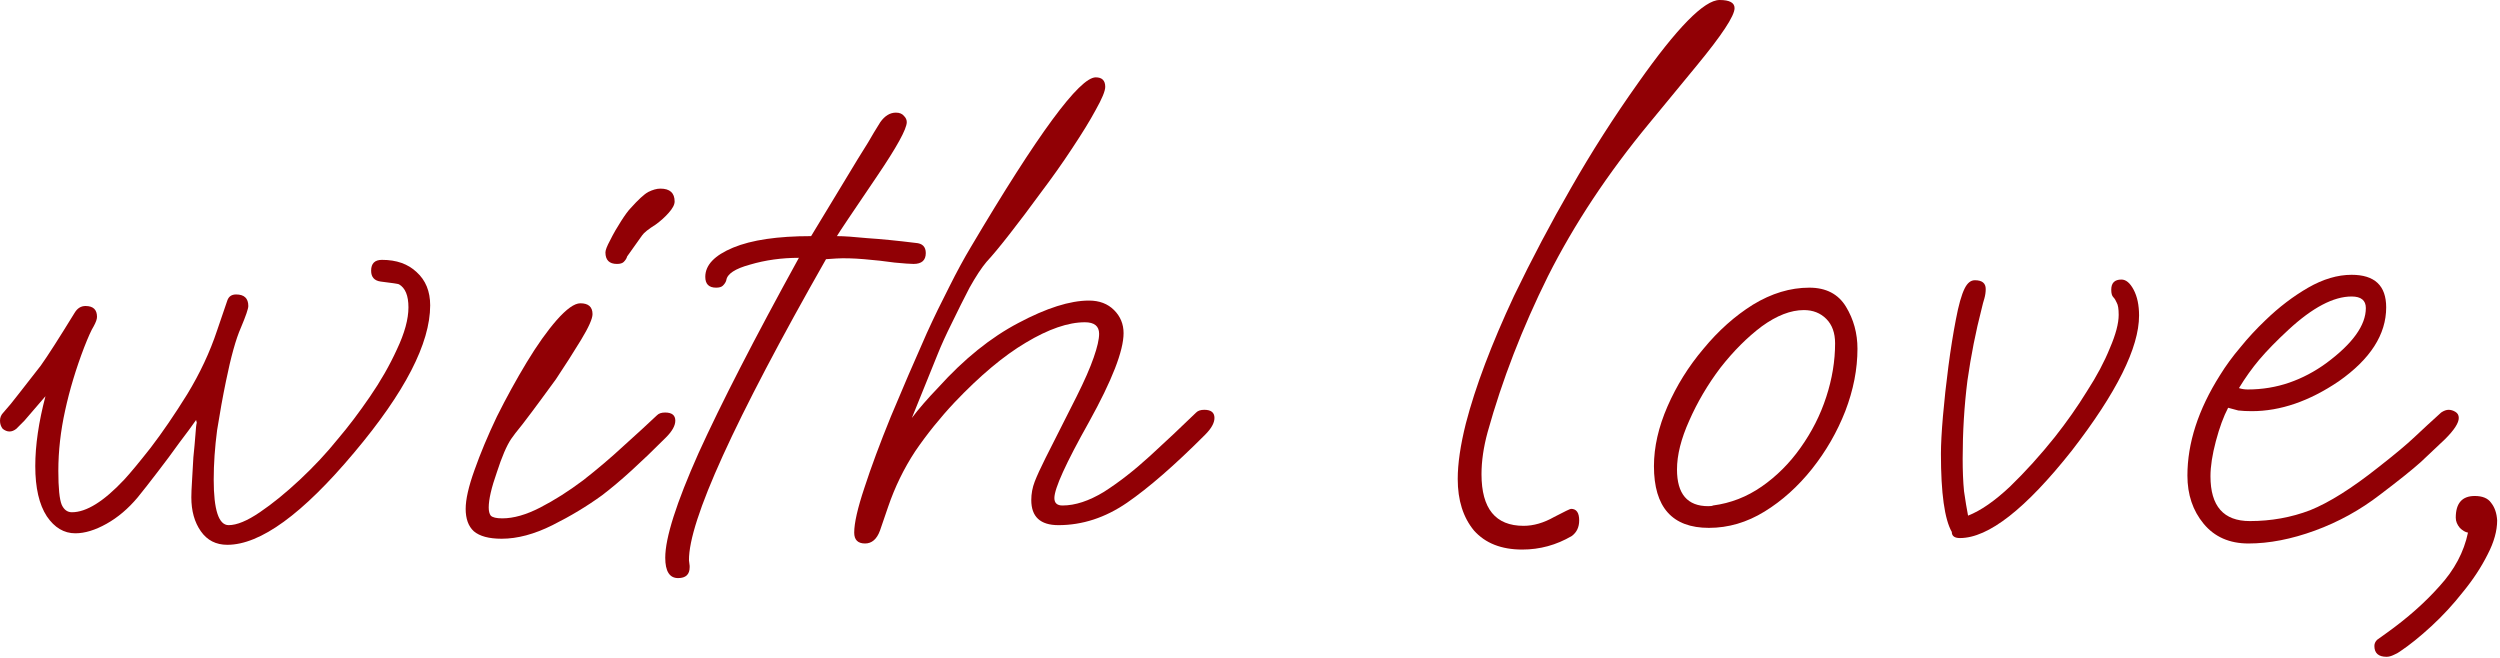
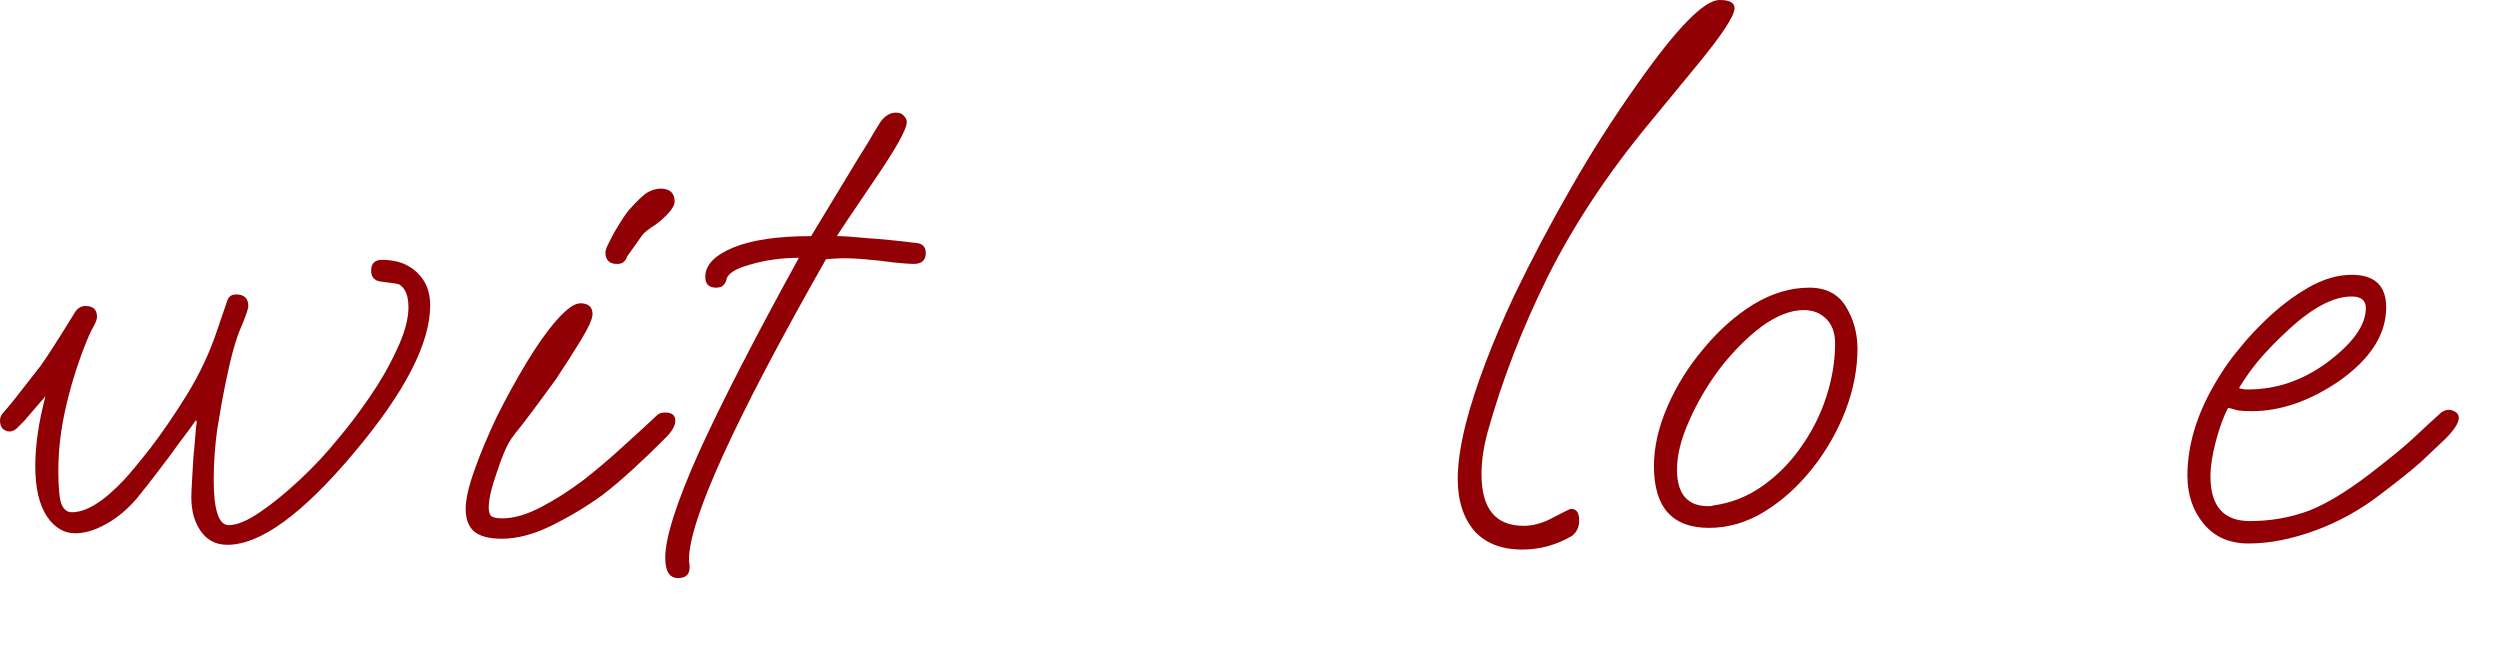
<svg xmlns="http://www.w3.org/2000/svg" viewBox="0 0 58.888 15.488" fill="none">
  <path d="M5.354 12.833C5.088 12.833 4.88 12.727 4.731 12.514C4.581 12.301 4.507 12.034 4.507 11.715C4.507 11.63 4.512 11.502 4.523 11.331C4.534 11.15 4.544 10.964 4.555 10.772C4.576 10.569 4.592 10.394 4.603 10.244C4.613 10.085 4.624 9.989 4.635 9.957L4.619 9.893C4.523 10.031 4.39 10.212 4.219 10.436C4.059 10.66 3.889 10.889 3.708 11.123C3.537 11.347 3.383 11.544 3.244 11.715C3.021 11.981 2.776 12.189 2.509 12.338C2.243 12.487 1.998 12.562 1.774 12.562C1.508 12.562 1.284 12.429 1.103 12.162C0.922 11.885 0.831 11.491 0.831 10.98C0.831 10.489 0.911 9.941 1.071 9.333L0.575 9.909C0.501 9.983 0.437 10.047 0.384 10.101C0.33 10.143 0.277 10.164 0.224 10.164C0.17 10.164 0.117 10.143 0.064 10.101C0.021 10.047 0 9.983 0 9.909C0 9.834 0.027 9.77 0.08 9.717C0.186 9.6 0.309 9.451 0.447 9.27C0.597 9.078 0.767 8.859 0.959 8.614C1.119 8.391 1.385 7.975 1.758 7.368C1.822 7.261 1.907 7.208 2.014 7.208C2.195 7.208 2.285 7.293 2.285 7.464C2.285 7.517 2.259 7.591 2.206 7.687C2.152 7.773 2.078 7.938 1.982 8.183C1.79 8.684 1.641 9.179 1.534 9.669C1.428 10.149 1.374 10.623 1.374 11.091C1.374 11.496 1.401 11.763 1.454 11.891C1.508 12.008 1.588 12.066 1.694 12.066C2.035 12.066 2.445 11.811 2.925 11.299C3.063 11.15 3.271 10.9 3.548 10.548C3.825 10.186 4.113 9.765 4.411 9.285C4.709 8.795 4.944 8.295 5.114 7.783L5.354 7.08C5.386 6.984 5.455 6.936 5.562 6.936C5.753 6.936 5.849 7.027 5.849 7.208C5.849 7.272 5.791 7.442 5.674 7.719C5.556 7.986 5.439 8.406 5.322 8.982C5.247 9.344 5.178 9.728 5.114 10.133C5.061 10.537 5.034 10.926 5.034 11.299C5.034 12.013 5.152 12.37 5.386 12.37C5.578 12.37 5.823 12.269 6.121 12.066C6.419 11.864 6.734 11.608 7.064 11.299C7.394 10.99 7.693 10.671 7.959 10.34C8.204 10.053 8.454 9.722 8.71 9.349C8.966 8.977 9.179 8.604 9.349 8.231C9.531 7.847 9.621 7.517 9.621 7.24C9.621 6.963 9.547 6.782 9.397 6.696C9.376 6.686 9.232 6.664 8.966 6.632C8.817 6.611 8.742 6.526 8.742 6.377C8.742 6.206 8.827 6.121 8.998 6.121C9.339 6.121 9.61 6.217 9.813 6.409C10.026 6.601 10.133 6.862 10.133 7.192C10.133 8.087 9.536 9.243 8.343 10.66C7.128 12.109 6.132 12.833 5.354 12.833Z" fill="#910005" />
  <path d="M14.533 6.217C14.352 6.217 14.261 6.126 14.261 5.945C14.261 5.892 14.298 5.796 14.373 5.658C14.447 5.508 14.533 5.359 14.629 5.21C14.724 5.061 14.799 4.96 14.852 4.906C15.033 4.704 15.172 4.576 15.268 4.523C15.374 4.47 15.47 4.443 15.556 4.443C15.779 4.443 15.891 4.544 15.891 4.747C15.891 4.821 15.843 4.912 15.747 5.018C15.662 5.114 15.561 5.205 15.444 5.29C15.273 5.397 15.167 5.482 15.124 5.546L14.772 6.041C14.762 6.084 14.735 6.126 14.693 6.169C14.661 6.201 14.607 6.217 14.533 6.217ZM11.816 12.69C11.517 12.69 11.299 12.631 11.161 12.514C11.033 12.397 10.969 12.221 10.969 11.986C10.969 11.763 11.038 11.459 11.176 11.075C11.315 10.681 11.491 10.26 11.704 9.813C11.928 9.365 12.162 8.939 12.407 8.534C12.652 8.129 12.887 7.799 13.11 7.543C13.345 7.277 13.531 7.144 13.67 7.144C13.861 7.144 13.957 7.229 13.957 7.4C13.957 7.506 13.867 7.709 13.686 8.007C13.505 8.305 13.307 8.614 13.094 8.934C13.009 9.051 12.892 9.211 12.743 9.413C12.594 9.616 12.45 9.808 12.311 9.989C12.173 10.159 12.082 10.276 12.04 10.34C11.933 10.5 11.821 10.761 11.704 11.123C11.576 11.486 11.512 11.763 11.512 11.954C11.512 12.04 11.528 12.104 11.56 12.146C11.603 12.189 11.693 12.21 11.832 12.21C12.098 12.21 12.396 12.125 12.727 11.954C13.057 11.784 13.393 11.571 13.734 11.315C14.075 11.049 14.394 10.777 14.693 10.5C15.001 10.223 15.263 9.983 15.476 9.781C15.518 9.738 15.582 9.717 15.667 9.717C15.827 9.717 15.907 9.781 15.907 9.909C15.907 10.026 15.833 10.159 15.683 10.308C15.396 10.596 15.129 10.852 14.884 11.075C14.639 11.299 14.405 11.496 14.181 11.667C13.829 11.923 13.441 12.157 13.014 12.37C12.588 12.583 12.189 12.69 11.816 12.69Z" fill="#910005" />
  <path d="M15.973 13.617C15.771 13.617 15.67 13.457 15.67 13.137C15.67 12.668 15.931 11.848 16.453 10.676C16.986 9.504 17.774 7.97 18.818 6.073C18.413 6.073 18.03 6.126 17.667 6.233C17.316 6.329 17.129 6.451 17.108 6.601C17.097 6.643 17.071 6.686 17.028 6.728C16.996 6.76 16.943 6.776 16.868 6.776C16.698 6.776 16.613 6.691 16.613 6.521C16.613 6.244 16.831 6.015 17.268 5.833C17.705 5.652 18.317 5.562 19.106 5.562L20.209 3.74C20.283 3.623 20.363 3.495 20.448 3.356C20.533 3.207 20.629 3.047 20.736 2.877C20.842 2.728 20.965 2.653 21.104 2.653C21.189 2.653 21.253 2.68 21.295 2.733C21.338 2.776 21.359 2.823 21.359 2.877C21.359 3.037 21.125 3.463 20.656 4.155C20.07 5.018 19.756 5.487 19.713 5.562C19.873 5.562 20.113 5.578 20.432 5.61C20.752 5.631 21.13 5.668 21.567 5.722C21.727 5.732 21.807 5.812 21.807 5.961C21.807 6.132 21.711 6.217 21.519 6.217C21.444 6.217 21.295 6.206 21.072 6.185C20.848 6.153 20.608 6.126 20.352 6.105C20.097 6.084 19.878 6.078 19.697 6.089L19.457 6.105C17.294 9.909 16.218 12.274 16.229 13.201L16.245 13.329V13.361C16.245 13.531 16.154 13.617 15.973 13.617Z" fill="#910005" />
-   <path d="M20.377 12.802C20.206 12.802 20.121 12.716 20.121 12.546C20.121 12.322 20.201 11.97 20.361 11.491C20.52 11.001 20.728 10.442 20.984 9.813C21.25 9.174 21.533 8.518 21.831 7.847C22.001 7.474 22.177 7.112 22.358 6.76C22.539 6.398 22.71 6.084 22.87 5.817C24.447 3.154 25.427 1.822 25.81 1.822C25.96 1.822 26.034 1.897 26.034 2.046C26.034 2.142 25.96 2.323 25.81 2.589C25.672 2.845 25.485 3.148 25.251 3.5C25.027 3.841 24.782 4.187 24.516 4.539C24.26 4.89 24.015 5.215 23.781 5.514C23.557 5.801 23.376 6.02 23.237 6.169C23.12 6.308 22.987 6.51 22.838 6.776C22.699 7.043 22.561 7.32 22.422 7.607C22.284 7.884 22.172 8.129 22.087 8.343L21.479 9.845C21.639 9.632 21.847 9.392 22.103 9.126C22.71 8.454 23.339 7.948 23.989 7.607C24.649 7.256 25.203 7.08 25.651 7.08C25.896 7.08 26.093 7.155 26.242 7.304C26.391 7.453 26.466 7.634 26.466 7.847C26.466 8.263 26.194 8.961 25.651 9.941C25.107 10.91 24.836 11.507 24.836 11.731C24.836 11.848 24.899 11.907 25.027 11.907C25.326 11.907 25.651 11.8 26.002 11.587C26.354 11.363 26.716 11.081 27.089 10.74C27.462 10.399 27.824 10.058 28.176 9.717C28.218 9.674 28.282 9.653 28.367 9.653C28.527 9.653 28.607 9.717 28.607 9.845C28.607 9.962 28.533 10.095 28.383 10.244C27.67 10.958 27.057 11.491 26.546 11.843C26.034 12.194 25.496 12.37 24.931 12.37C24.505 12.37 24.292 12.173 24.292 11.779C24.292 11.63 24.319 11.486 24.372 11.347C24.425 11.209 24.511 11.022 24.628 10.788L25.363 9.333C25.544 8.971 25.677 8.668 25.762 8.422C25.848 8.177 25.89 7.991 25.89 7.863C25.89 7.682 25.778 7.591 25.555 7.591C25.161 7.591 24.697 7.751 24.164 8.071C23.642 8.38 23.083 8.849 22.486 9.477C22.145 9.84 21.836 10.223 21.559 10.628C21.293 11.033 21.08 11.47 20.92 11.938L20.728 12.498C20.654 12.7 20.536 12.802 20.377 12.802Z" fill="#910005" />
  <path d="M35.856 12.945C35.366 12.945 34.987 12.796 34.721 12.498C34.465 12.189 34.337 11.784 34.337 11.283C34.337 10.921 34.401 10.484 34.529 9.973C34.753 9.11 35.131 8.108 35.664 6.968C36.08 6.105 36.527 5.258 37.006 4.427C37.486 3.585 38.013 2.76 38.589 1.95C39.505 0.65 40.144 0 40.506 0C40.741 0 40.858 0.064 40.858 0.192C40.858 0.373 40.56 0.826 39.963 1.55L38.844 2.909C37.875 4.081 37.081 5.279 36.463 6.505C35.856 7.73 35.382 8.955 35.041 10.18C34.945 10.532 34.897 10.862 34.897 11.171C34.897 11.981 35.227 12.386 35.888 12.386C36.122 12.386 36.362 12.317 36.607 12.178C36.852 12.05 36.985 11.986 37.006 11.986C37.134 11.986 37.198 12.077 37.198 12.258C37.198 12.418 37.14 12.54 37.023 12.626C36.66 12.839 36.271 12.945 35.856 12.945Z" fill="#910005" />
  <path d="M40.253 12.434C39.39 12.434 38.959 11.949 38.959 10.98C38.959 10.532 39.065 10.063 39.278 9.573C39.492 9.083 39.774 8.63 40.126 8.215C40.477 7.789 40.866 7.442 41.292 7.176C41.729 6.91 42.171 6.776 42.619 6.776C43.013 6.776 43.301 6.926 43.482 7.224C43.663 7.522 43.753 7.852 43.753 8.215C43.753 8.694 43.658 9.184 43.466 9.685C43.274 10.175 43.013 10.628 42.683 11.044C42.352 11.459 41.979 11.795 41.564 12.05C41.148 12.306 40.711 12.434 40.253 12.434ZM40.237 11.923C40.301 11.923 40.339 11.917 40.349 11.907C40.765 11.853 41.148 11.704 41.5 11.459C41.852 11.214 42.155 10.91 42.411 10.548C42.677 10.175 42.88 9.776 43.018 9.349C43.157 8.923 43.226 8.502 43.226 8.087C43.226 7.842 43.157 7.65 43.018 7.511C42.88 7.373 42.704 7.304 42.491 7.304C42.182 7.304 41.852 7.432 41.5 7.687C41.159 7.943 40.834 8.268 40.525 8.662C40.227 9.056 39.982 9.472 39.79 9.909C39.598 10.335 39.502 10.719 39.502 11.059C39.502 11.635 39.747 11.923 40.237 11.923Z" fill="#910005" />
-   <path d="M46.167 12.674C46.039 12.674 45.975 12.626 45.975 12.53C45.805 12.232 45.719 11.619 45.719 10.692C45.719 10.468 45.735 10.17 45.767 9.797C45.799 9.424 45.842 9.035 45.895 8.63C45.948 8.225 46.007 7.858 46.071 7.527C46.135 7.187 46.204 6.941 46.279 6.792C46.343 6.664 46.423 6.601 46.518 6.601C46.689 6.601 46.774 6.67 46.774 6.808C46.774 6.883 46.763 6.957 46.742 7.032C46.721 7.096 46.7 7.176 46.678 7.272C46.54 7.805 46.428 8.369 46.343 8.966C46.268 9.563 46.231 10.175 46.231 10.804C46.231 11.091 46.241 11.347 46.263 11.571C46.295 11.795 46.327 11.986 46.358 12.146C46.657 12.029 46.987 11.8 47.349 11.459C47.712 11.107 48.063 10.719 48.404 10.292C48.681 9.941 48.932 9.584 49.155 9.222C49.39 8.859 49.571 8.518 49.699 8.199C49.837 7.879 49.906 7.618 49.906 7.416C49.906 7.277 49.891 7.181 49.859 7.128C49.837 7.075 49.811 7.032 49.779 7C49.747 6.968 49.731 6.91 49.731 6.824C49.731 6.664 49.811 6.585 49.971 6.585C50.077 6.585 50.173 6.664 50.258 6.824C50.343 6.984 50.386 7.187 50.386 7.432C50.386 8.188 49.859 9.248 48.804 10.612C47.717 11.986 46.838 12.674 46.167 12.674Z" fill="#910005" />
  <path d="M52.963 12.802C52.516 12.802 52.164 12.647 51.908 12.338C51.652 12.029 51.525 11.651 51.525 11.203C51.525 10.436 51.78 9.648 52.292 8.838C52.43 8.614 52.59 8.396 52.771 8.183C52.952 7.959 53.15 7.746 53.363 7.543C53.682 7.234 54.018 6.979 54.369 6.776C54.721 6.574 55.062 6.473 55.392 6.473C55.936 6.473 56.207 6.728 56.207 7.24C56.207 7.879 55.834 8.46 55.089 8.982C54.396 9.451 53.714 9.685 53.043 9.685C52.926 9.685 52.819 9.68 52.723 9.669C52.638 9.648 52.558 9.626 52.484 9.605C52.377 9.808 52.281 10.069 52.196 10.388C52.111 10.708 52.068 10.985 52.068 11.219C52.068 11.923 52.377 12.274 52.995 12.274C53.496 12.274 53.97 12.189 54.417 12.018C54.865 11.837 55.398 11.502 56.016 11.012C56.399 10.713 56.687 10.473 56.878 10.292C57.07 10.111 57.278 9.919 57.502 9.717C57.566 9.674 57.624 9.653 57.678 9.653C57.731 9.653 57.784 9.669 57.837 9.701C57.891 9.733 57.917 9.781 57.917 9.845C57.917 9.962 57.811 10.127 57.598 10.34C57.417 10.511 57.225 10.692 57.022 10.884C56.82 11.065 56.5 11.321 56.064 11.651C55.595 12.013 55.083 12.295 54.529 12.498C53.975 12.7 53.453 12.802 52.963 12.802ZM52.947 9.174C53.288 9.174 53.613 9.12 53.922 9.014C54.231 8.907 54.524 8.753 54.801 8.55C55.419 8.092 55.728 7.661 55.728 7.256C55.728 7.075 55.616 6.984 55.392 6.984C54.966 6.984 54.471 7.245 53.906 7.767C53.629 8.023 53.4 8.257 53.219 8.47C53.048 8.673 52.888 8.897 52.739 9.142C52.803 9.163 52.872 9.174 52.947 9.174Z" fill="#910005" />
-   <path d="M56.216 15.471C56.025 15.471 55.929 15.385 55.929 15.215C55.929 15.162 55.95 15.114 55.993 15.071C56.035 15.039 56.11 14.986 56.216 14.911C56.707 14.56 57.122 14.192 57.463 13.808C57.814 13.425 58.038 13.004 58.134 12.546C58.07 12.535 58.006 12.498 57.942 12.434C57.879 12.359 57.846 12.279 57.846 12.194C57.846 11.853 57.996 11.683 58.294 11.683C58.475 11.683 58.603 11.736 58.678 11.843C58.763 11.949 58.811 12.088 58.821 12.258C58.821 12.503 58.747 12.77 58.598 13.057C58.448 13.356 58.257 13.649 58.022 13.936C57.788 14.235 57.537 14.506 57.271 14.751C57.005 14.996 56.76 15.193 56.536 15.343C56.493 15.375 56.445 15.401 56.392 15.423C56.328 15.455 56.27 15.471 56.216 15.471Z" fill="#910005" />
</svg>